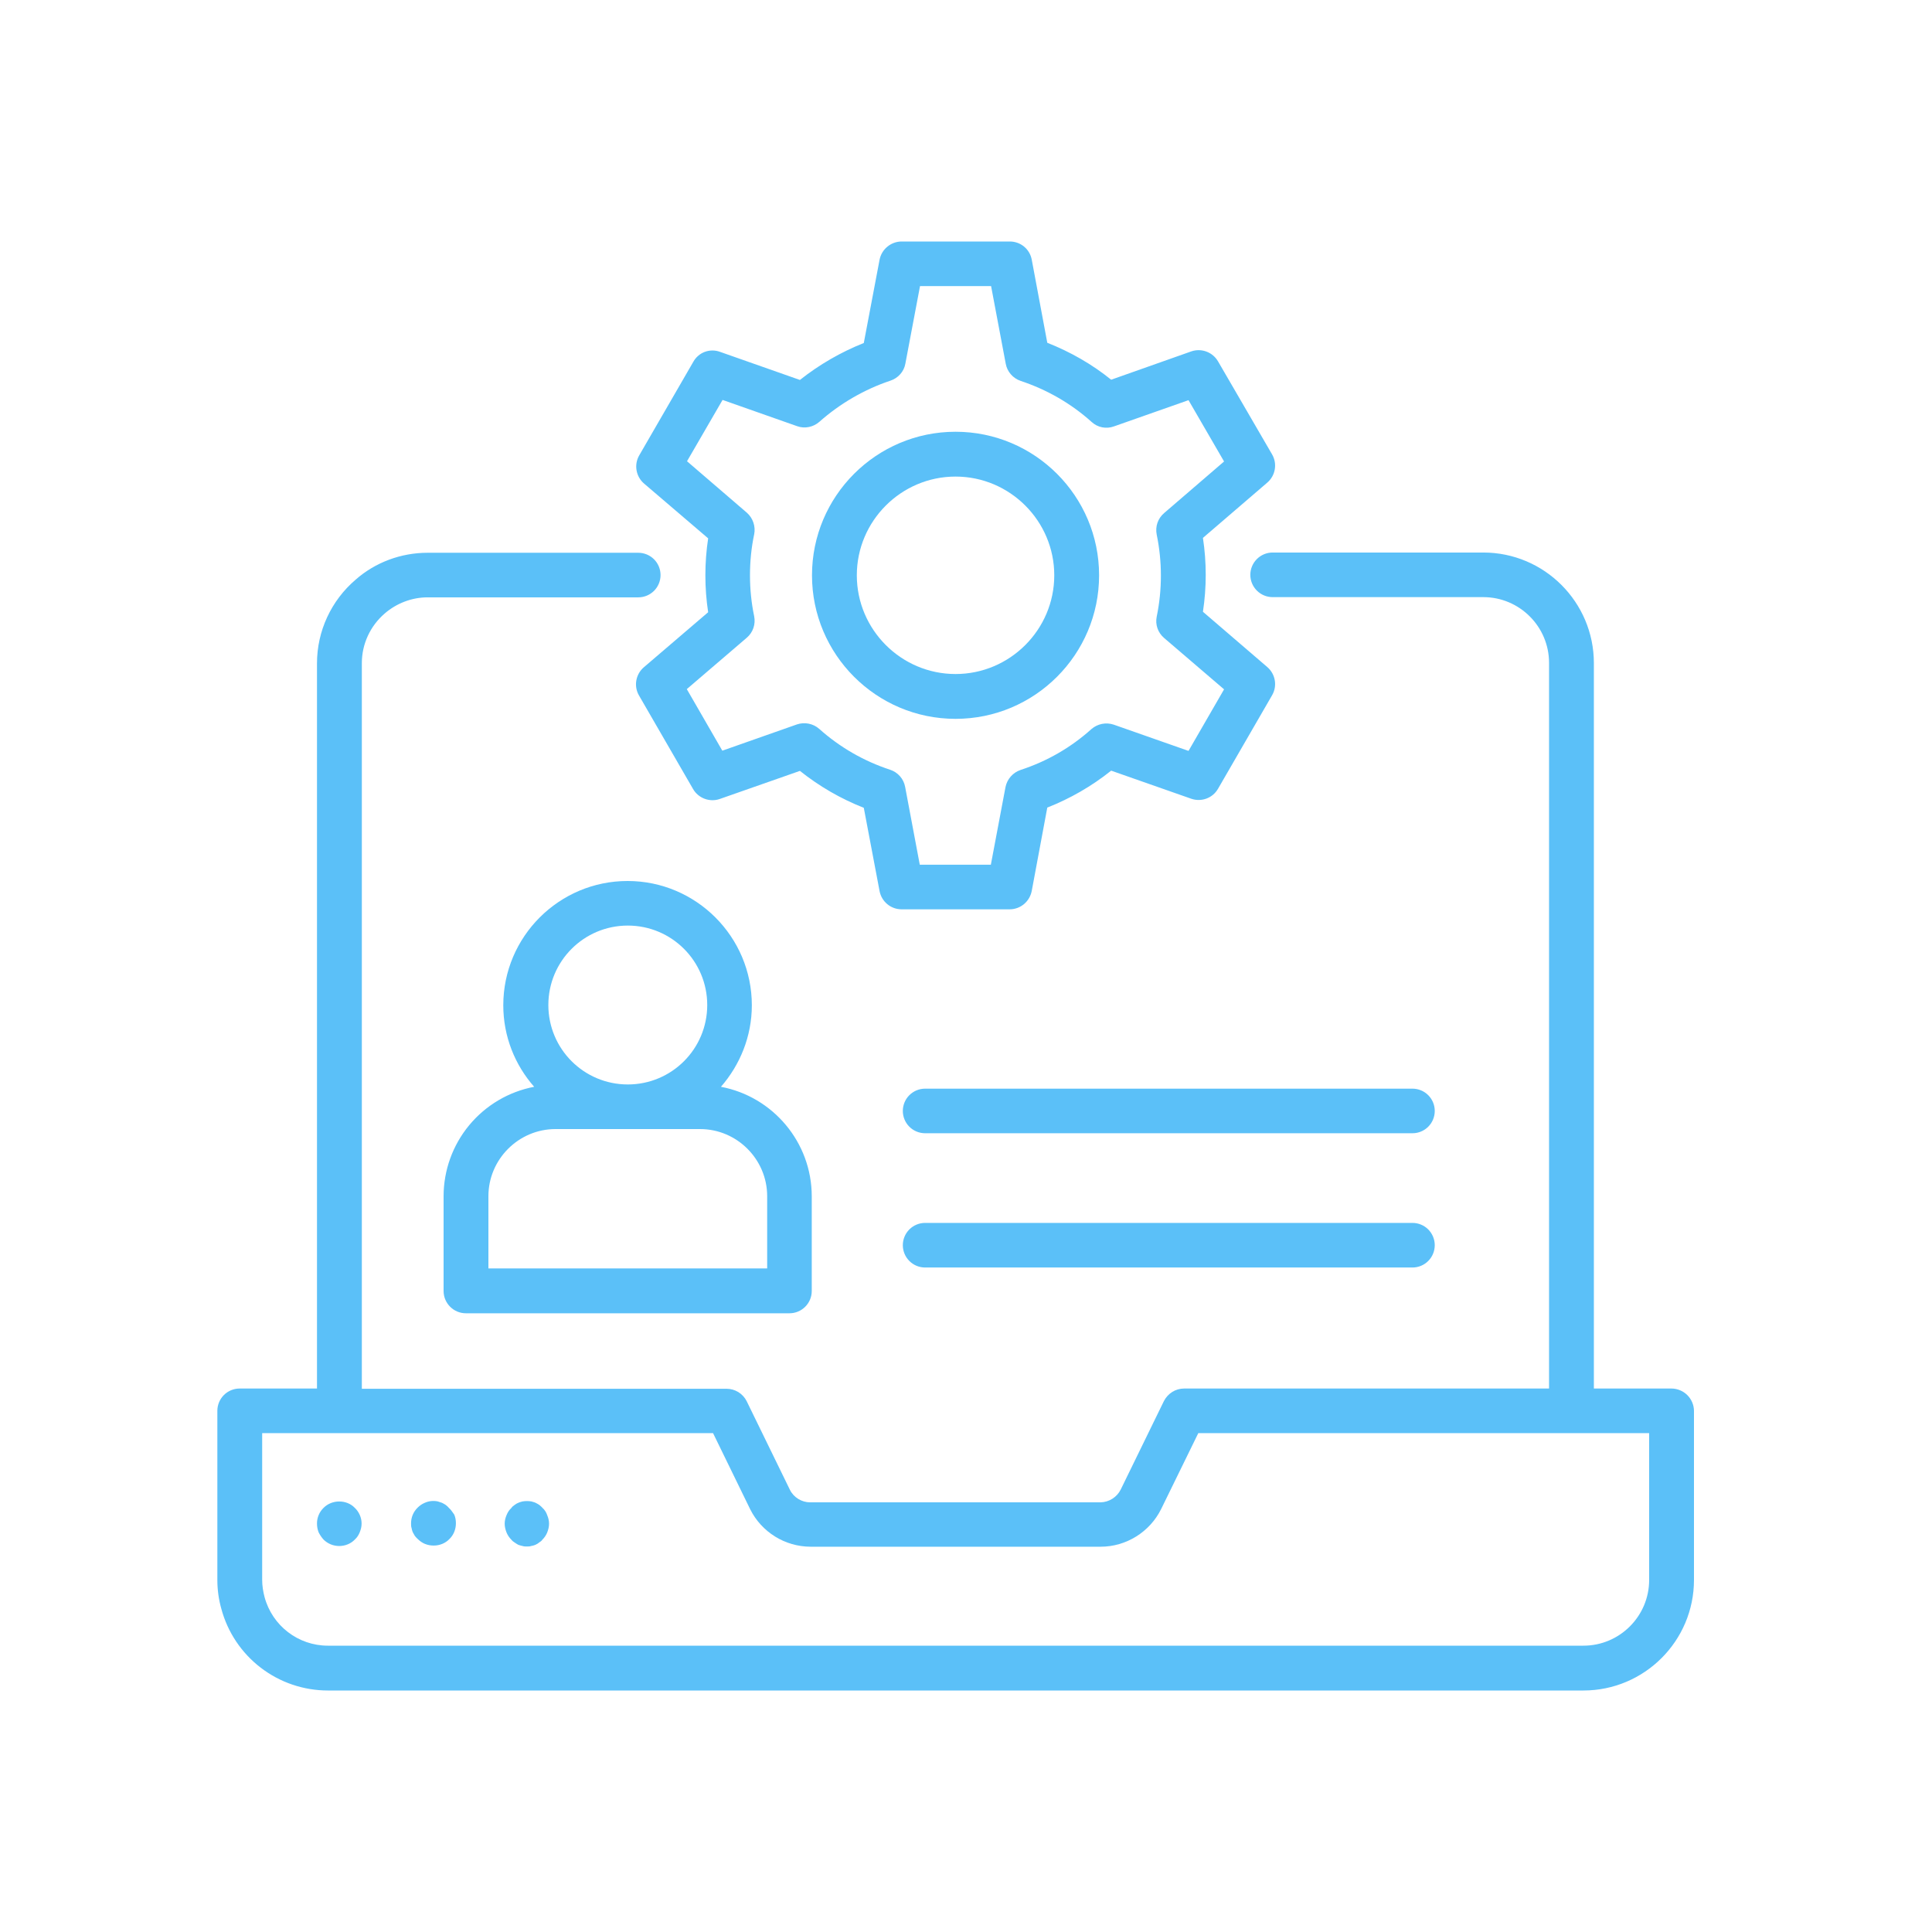
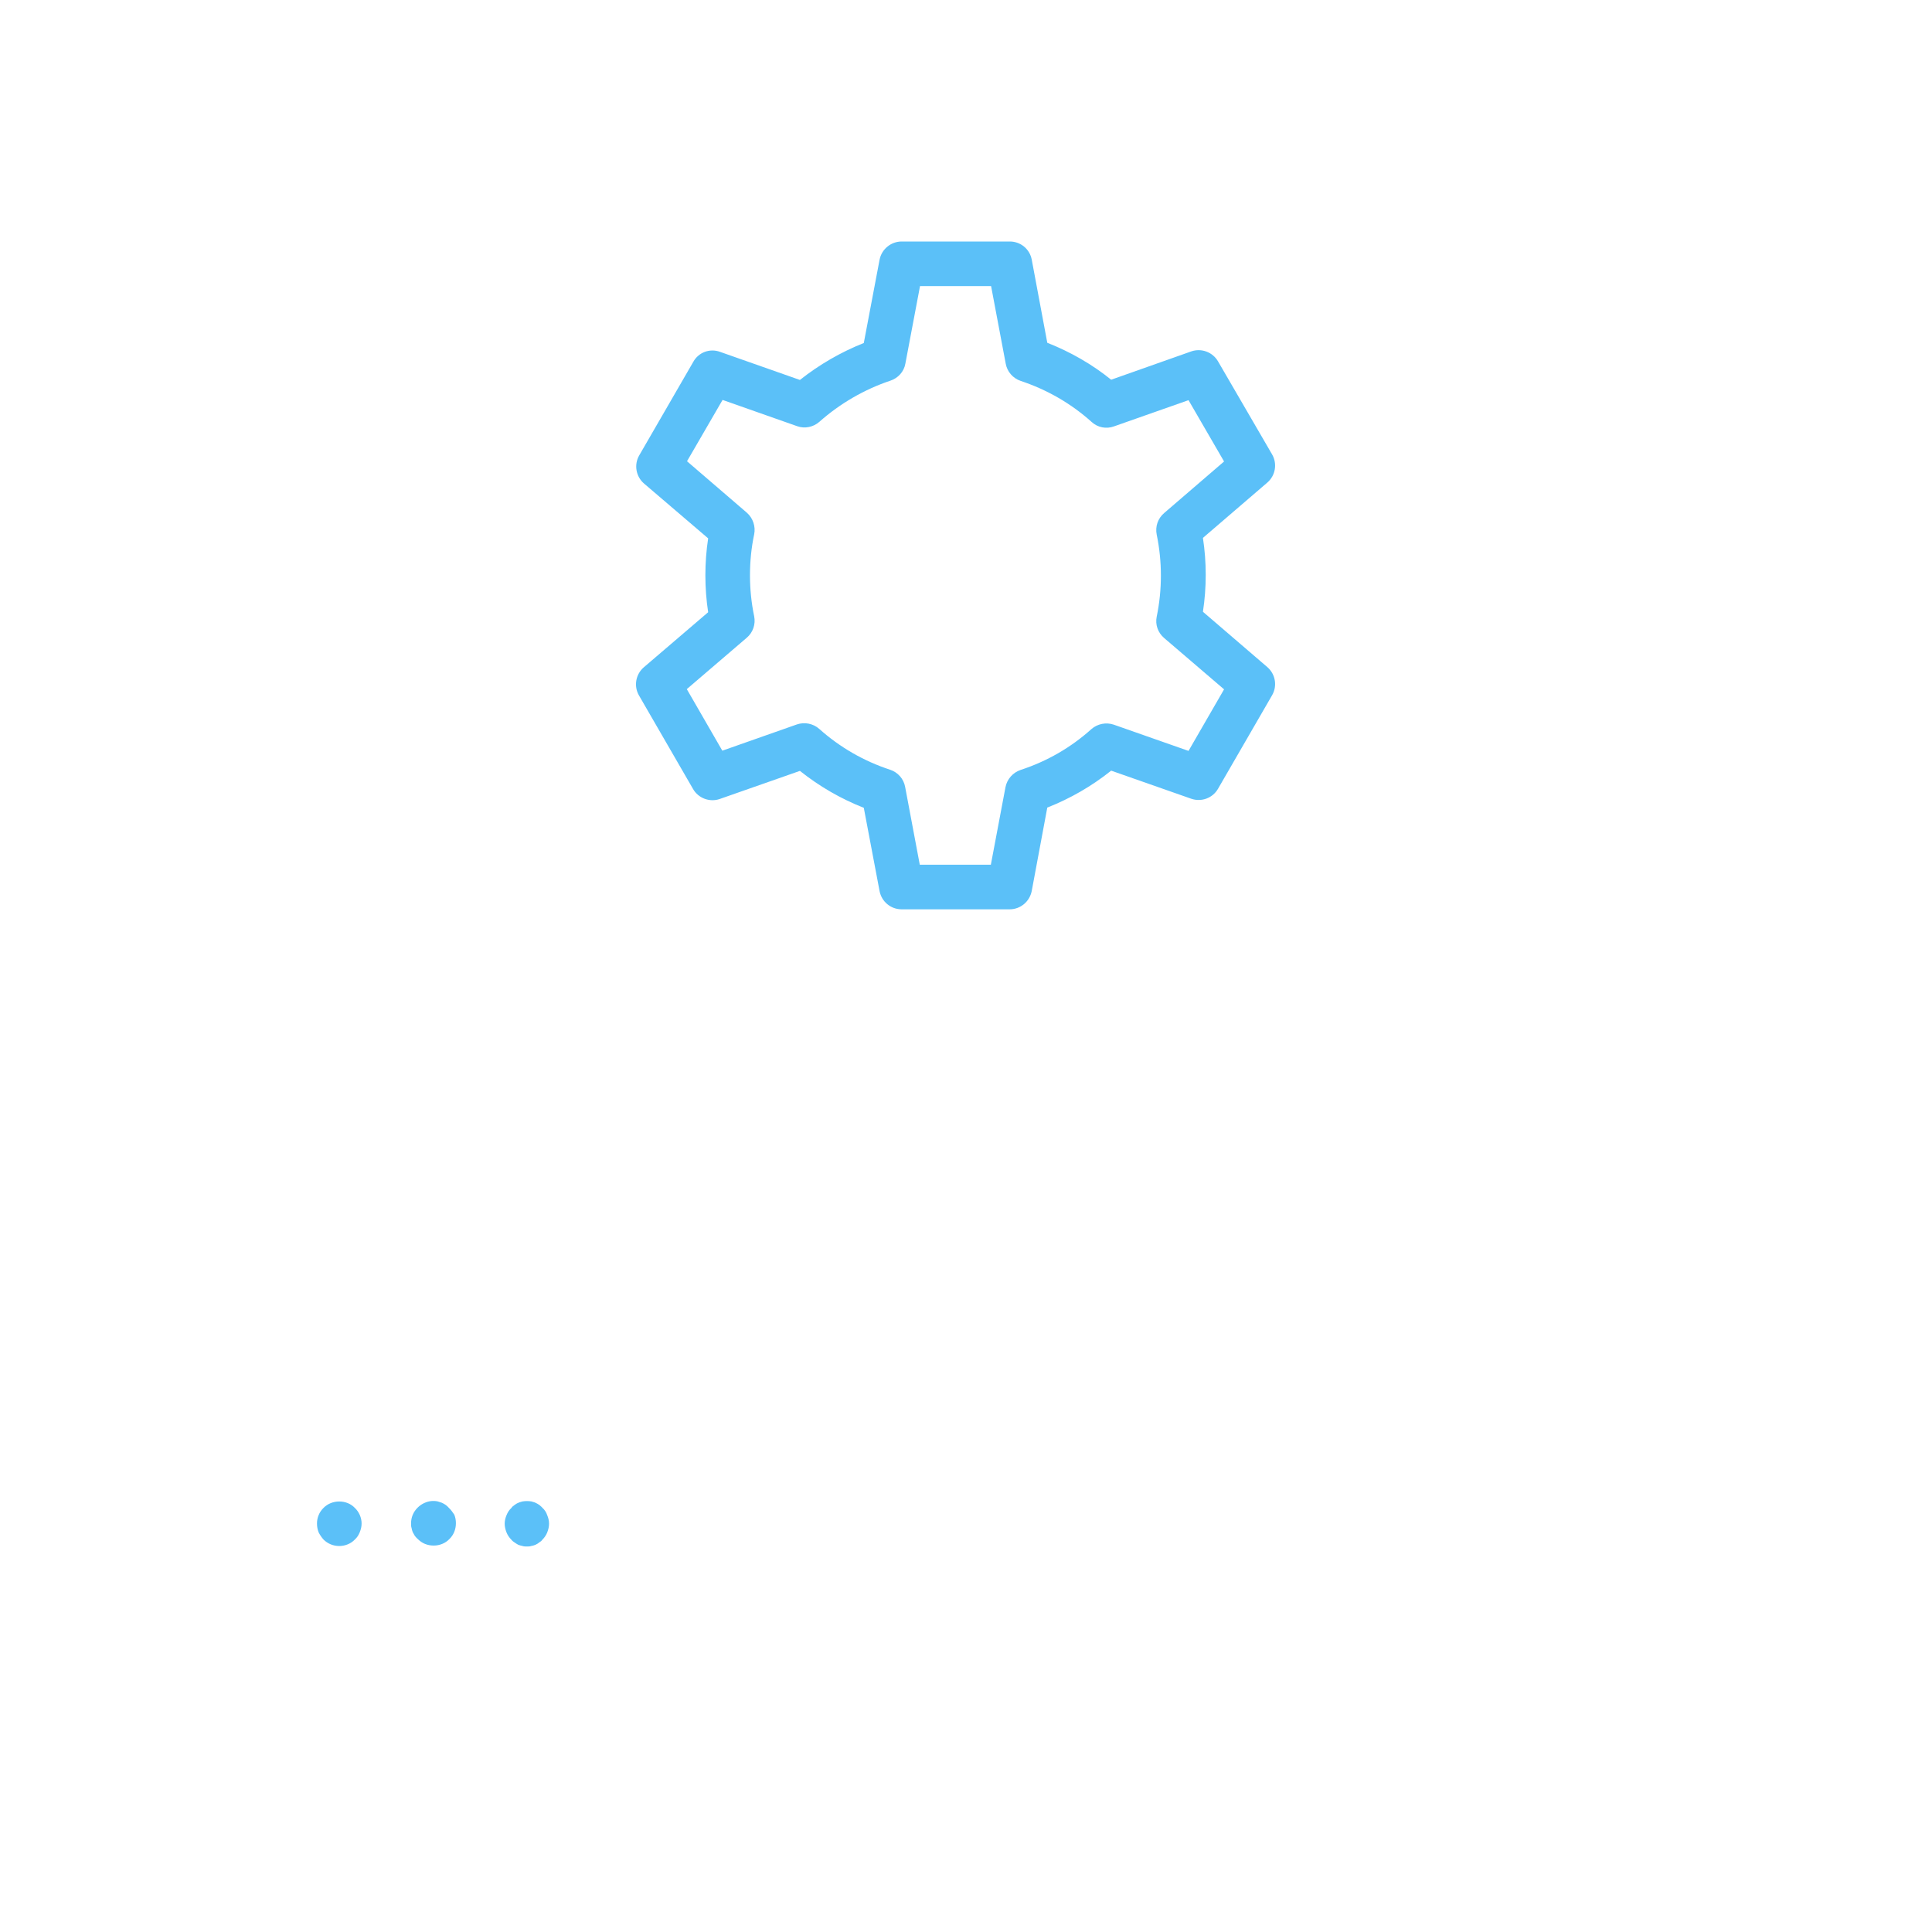
<svg xmlns="http://www.w3.org/2000/svg" width="80" height="80" viewBox="0 0 80 80" fill="none">
-   <path d="M69.212 57.496H65.999V27.457C65.999 24.938 63.95 22.879 61.421 22.879H52.697C52.452 22.879 52.217 22.976 52.044 23.15C51.871 23.323 51.773 23.558 51.773 23.802C51.773 24.047 51.871 24.282 52.044 24.455C52.217 24.629 52.452 24.726 52.697 24.726H61.421C62.921 24.726 64.143 25.947 64.143 27.448V57.496H49.032C48.676 57.496 48.359 57.698 48.195 58.015L46.406 61.68C46.328 61.836 46.209 61.967 46.061 62.06C45.914 62.154 45.744 62.205 45.569 62.209H33.546C33.2 62.209 32.863 62.007 32.709 61.69L30.921 58.025C30.844 57.869 30.724 57.737 30.576 57.645C30.428 57.554 30.258 57.505 30.084 57.506H14.983V27.457C14.983 26.669 15.329 25.919 15.935 25.399C16.425 24.976 17.06 24.735 17.705 24.735H26.429C26.674 24.735 26.908 24.638 27.082 24.465C27.255 24.292 27.352 24.057 27.352 23.812C27.352 23.567 27.255 23.332 27.082 23.159C26.908 22.986 26.674 22.889 26.429 22.889H17.705C16.608 22.889 15.541 23.283 14.723 24.005C13.713 24.87 13.126 26.13 13.126 27.467V57.496H9.923C9.678 57.496 9.444 57.593 9.27 57.766C9.097 57.94 9 58.175 9 58.419V65.422C9 65.835 9.058 66.239 9.164 66.614C9.424 67.586 9.998 68.444 10.797 69.056C11.595 69.668 12.572 70 13.578 70H65.566C68.086 70 70.144 67.951 70.144 65.422V58.419C70.141 58.174 70.041 57.94 69.867 57.767C69.692 57.595 69.457 57.497 69.212 57.496ZM68.288 65.422C68.288 66.922 67.067 68.144 65.566 68.144H13.578C12.347 68.144 11.27 67.316 10.953 66.124C10.895 65.903 10.856 65.662 10.856 65.422V59.343H29.526L31.065 62.498C31.296 62.961 31.652 63.35 32.092 63.624C32.531 63.897 33.038 64.043 33.556 64.046H45.579C46.627 64.046 47.608 63.44 48.08 62.488L49.619 59.343H68.288V65.422Z" fill="#5BC0F8" />
  <path d="M13.395 62.44C13.309 62.524 13.241 62.624 13.195 62.735C13.149 62.846 13.125 62.964 13.126 63.084C13.126 63.209 13.145 63.325 13.193 63.45C13.251 63.565 13.318 63.661 13.395 63.748C13.568 63.921 13.799 64.017 14.049 64.017C14.29 64.017 14.53 63.921 14.694 63.748C14.79 63.661 14.848 63.565 14.896 63.45C14.944 63.325 14.973 63.219 14.973 63.084C14.973 62.844 14.867 62.603 14.694 62.44C14.357 62.084 13.742 62.084 13.395 62.44ZM18.589 62.44C18.551 62.392 18.503 62.353 18.455 62.315C18.407 62.286 18.349 62.248 18.301 62.228L18.128 62.171C17.947 62.132 17.758 62.152 17.589 62.228C17.474 62.276 17.377 62.344 17.291 62.43C17.204 62.517 17.137 62.613 17.089 62.728C17.041 62.844 17.021 62.959 17.021 63.084C17.021 63.152 17.021 63.209 17.041 63.267C17.05 63.325 17.07 63.392 17.089 63.44C17.118 63.498 17.146 63.546 17.175 63.594C17.214 63.642 17.252 63.69 17.3 63.729C17.387 63.815 17.483 63.883 17.599 63.931C17.724 63.979 17.829 63.998 17.964 63.998C18.204 63.998 18.445 63.902 18.608 63.729C18.782 63.565 18.878 63.325 18.878 63.075C18.878 62.95 18.859 62.834 18.811 62.719C18.743 62.623 18.676 62.517 18.589 62.44ZM22.465 62.44C22.427 62.392 22.369 62.353 22.331 62.315C22.283 62.286 22.225 62.248 22.177 62.228C22.119 62.199 22.052 62.19 22.004 62.171C21.883 62.151 21.759 62.151 21.638 62.171C21.581 62.19 21.513 62.199 21.465 62.228C21.407 62.248 21.35 62.286 21.311 62.315C21.254 62.353 21.206 62.392 21.177 62.44C21.081 62.526 21.023 62.623 20.975 62.738C20.927 62.853 20.898 62.969 20.898 63.094C20.898 63.219 20.927 63.334 20.975 63.459C21.023 63.575 21.09 63.671 21.177 63.758C21.215 63.806 21.263 63.844 21.311 63.873C21.359 63.911 21.417 63.94 21.465 63.969C21.523 63.989 21.59 64.008 21.638 64.017C21.696 64.037 21.763 64.037 21.811 64.037C21.879 64.037 21.936 64.037 21.994 64.017C22.052 64.008 22.119 63.989 22.167 63.969C22.225 63.94 22.283 63.911 22.321 63.873C22.369 63.844 22.427 63.806 22.456 63.758C22.543 63.671 22.61 63.575 22.658 63.459C22.706 63.334 22.735 63.219 22.735 63.094C22.735 62.969 22.706 62.853 22.658 62.738C22.621 62.624 22.554 62.521 22.465 62.44ZM29.323 22.292C29.247 22.793 29.208 23.302 29.208 23.822C29.208 24.341 29.247 24.851 29.323 25.351L26.659 27.631C26.323 27.919 26.236 28.41 26.457 28.794L28.698 32.671C28.919 33.056 29.391 33.229 29.804 33.084L33.123 31.921C33.931 32.565 34.816 33.075 35.768 33.45L36.422 36.903C36.508 37.336 36.884 37.653 37.336 37.653H41.808C42.251 37.653 42.635 37.336 42.722 36.893L43.366 33.44C44.319 33.065 45.204 32.555 46.011 31.911L49.33 33.075C49.753 33.219 50.215 33.046 50.436 32.661L52.677 28.785C52.898 28.4 52.812 27.91 52.475 27.621L49.811 25.332C49.965 24.318 49.965 23.287 49.811 22.273L52.475 19.984C52.812 19.695 52.898 19.205 52.677 18.82L50.436 14.963C50.328 14.777 50.159 14.634 49.957 14.559C49.755 14.483 49.534 14.48 49.33 14.55L46.011 15.723C45.213 15.079 44.319 14.569 43.366 14.194L42.722 10.75C42.682 10.538 42.569 10.346 42.402 10.209C42.235 10.072 42.024 9.998 41.808 10H37.336C36.893 10 36.508 10.318 36.422 10.75L35.768 14.203C34.825 14.578 33.921 15.098 33.123 15.733L29.814 14.569C29.611 14.494 29.387 14.495 29.184 14.57C28.981 14.646 28.812 14.793 28.708 14.982L26.467 18.859C26.246 19.243 26.332 19.734 26.669 20.023L29.323 22.292ZM29.92 16.56L33.007 17.647C33.325 17.762 33.681 17.685 33.931 17.464C34.787 16.704 35.806 16.117 36.874 15.761C37.191 15.656 37.432 15.386 37.489 15.059L38.096 11.847H41.039L41.645 15.059C41.702 15.386 41.943 15.665 42.26 15.771C43.357 16.137 44.347 16.704 45.204 17.474C45.454 17.704 45.809 17.772 46.127 17.656L49.214 16.57L50.686 19.109L48.205 21.244C47.945 21.465 47.829 21.802 47.897 22.139C48.128 23.259 48.128 24.414 47.897 25.534C47.829 25.861 47.945 26.198 48.205 26.419L50.686 28.544L49.214 31.093L46.117 30.006C45.961 29.954 45.793 29.943 45.631 29.975C45.469 30.007 45.319 30.081 45.194 30.189C44.338 30.959 43.347 31.526 42.26 31.882C42.102 31.935 41.962 32.029 41.852 32.154C41.742 32.279 41.667 32.431 41.635 32.594L41.029 35.806H38.086L37.48 32.584C37.45 32.42 37.376 32.267 37.266 32.142C37.156 32.017 37.014 31.924 36.855 31.872C35.77 31.517 34.771 30.941 33.921 30.18C33.797 30.071 33.646 29.997 33.484 29.965C33.322 29.933 33.154 29.944 32.998 29.997L29.91 31.084L28.439 28.535L30.92 26.409C31.18 26.188 31.295 25.851 31.228 25.515C31.113 24.966 31.055 24.399 31.055 23.822C31.055 23.245 31.113 22.668 31.228 22.129C31.295 21.802 31.18 21.456 30.93 21.234L28.448 19.099L29.92 16.56Z" fill="#5BC0F8" />
-   <path d="M39.567 29.766C42.847 29.766 45.511 27.102 45.511 23.822C45.511 20.542 42.847 17.878 39.567 17.878C36.287 17.878 33.623 20.542 33.623 23.822C33.623 27.102 36.287 29.766 39.567 29.766ZM39.567 19.734C41.818 19.734 43.655 21.571 43.655 23.822C43.655 26.073 41.818 27.91 39.567 27.91C37.316 27.91 35.479 26.073 35.479 23.822C35.479 21.571 37.316 19.734 39.567 19.734ZM18.368 49.532V53.456C18.368 53.966 18.782 54.38 19.291 54.38H32.69C33.2 54.38 33.613 53.966 33.613 53.456V49.541C33.613 47.291 31.997 45.406 29.853 45.002C30.641 44.097 31.132 42.914 31.132 41.626C31.132 38.788 28.823 36.48 25.986 36.48C23.148 36.48 20.84 38.788 20.84 41.626C20.84 42.914 21.321 44.097 22.119 45.002C21.065 45.203 20.114 45.765 19.429 46.592C18.744 47.419 18.369 48.458 18.368 49.532ZM25.996 38.326C27.814 38.326 29.285 39.798 29.285 41.616C29.285 43.434 27.814 44.905 25.996 44.905C24.178 44.905 22.706 43.434 22.706 41.616C22.706 39.798 24.178 38.326 25.996 38.326ZM20.224 49.532C20.224 48.003 21.475 46.752 23.004 46.752H28.987C30.516 46.752 31.767 48.003 31.767 49.532V52.523H20.224V49.532ZM58.487 50.638H38.307C38.062 50.638 37.828 50.735 37.654 50.908C37.481 51.082 37.384 51.316 37.384 51.561C37.384 51.806 37.481 52.041 37.654 52.214C37.828 52.388 38.062 52.485 38.307 52.485H58.487C58.732 52.485 58.967 52.388 59.14 52.214C59.313 52.041 59.41 51.806 59.41 51.561C59.41 51.316 59.313 51.082 59.14 50.908C58.967 50.735 58.732 50.638 58.487 50.638ZM58.487 45.079H38.307C38.062 45.079 37.828 45.176 37.654 45.349C37.481 45.522 37.384 45.757 37.384 46.002C37.384 46.247 37.481 46.482 37.654 46.655C37.828 46.828 38.062 46.925 38.307 46.925H58.487C58.732 46.925 58.967 46.828 59.14 46.655C59.313 46.482 59.41 46.247 59.41 46.002C59.41 45.757 59.313 45.522 59.14 45.349C58.967 45.176 58.732 45.079 58.487 45.079Z" fill="#5BC0F8" />
</svg>